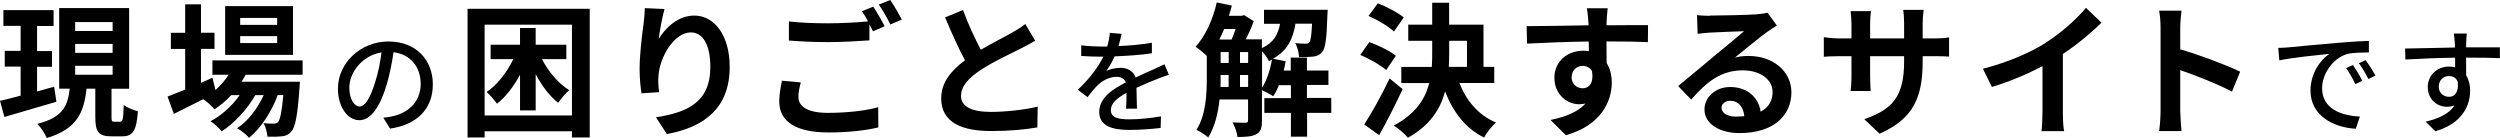
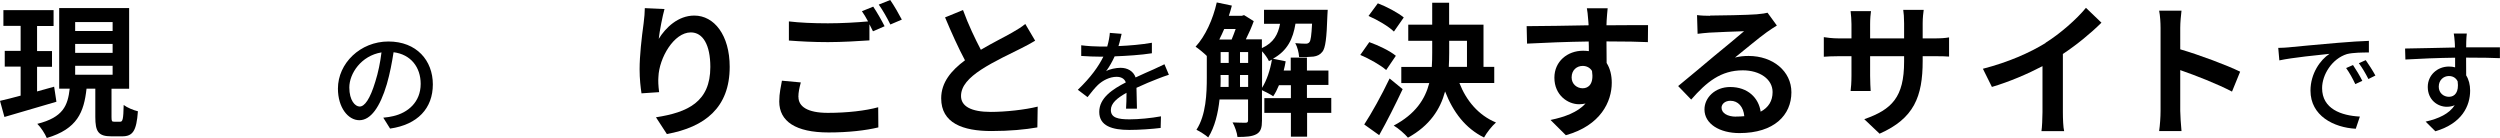
<svg xmlns="http://www.w3.org/2000/svg" id="_レイヤー_2" data-name="レイヤー 2" width="316.33" height="17.47" viewBox="0 0 316.33 17.47">
  <g id="MV">
    <g>
      <path d="m7.15,12.87c-2.29.67-4.72,1.39-6.59,1.93l-.56-2.04c.74-.16,1.63-.4,2.61-.66v-3.67H.6v-1.99h2.01v-3.17H.43V1.28h6.35v2.01h-2.09v3.17h1.89v1.99h-1.89v3.12c.71-.2,1.45-.4,2.16-.6l.29,1.91Zm8.06,2.53c.31,0,.4-.29.44-2.12.42.33,1.25.67,1.8.8-.18,2.5-.65,3.17-2,3.17h-1.36c-1.67,0-2.03-.62-2.03-2.46v-3.57h-1.11c-.33,2.97-1.16,5.09-5.03,6.24-.22-.53-.76-1.37-1.2-1.79,3.28-.82,3.86-2.32,4.1-4.45h-1.33V1.02h8.85v10.21h-2.23v3.57c0,.53.04.6.34.6h.74ZM9.51,3.92h4.74v-1.13h-4.74v1.13Zm0,2.77h4.74v-1.13h-4.74v1.13Zm0,2.77h4.74v-1.13h-4.74v1.13Z" />
-       <path d="m31.08,9.46c-.15.29-.33.58-.51.88h7.37s-.02.49-.04.75c-.25,3.56-.54,5.01-1.03,5.54-.34.42-.74.57-1.2.62-.42.05-1.11.07-1.83.04-.04-.51-.22-1.24-.49-1.7.58.05,1.05.05,1.29.05.25,0,.4-.04.54-.2.25-.27.47-1.2.67-3.41h-.71c-.74,2.04-2.16,4.25-3.63,5.4-.36-.42-.98-.91-1.52-1.2,1.38-.88,2.59-2.5,3.38-4.19h-1.07c-.98,1.75-2.67,3.57-4.25,4.58-.34-.42-.91-.97-1.42-1.28,1.34-.67,2.74-1.95,3.7-3.3h-1.07c-.67.71-1.38,1.31-2.12,1.79-.27-.35-.96-.98-1.42-1.28-1.31.66-2.61,1.31-3.72,1.86l-.8-2.19c.62-.24,1.38-.55,2.23-.89v-5.14h-1.81v-2.04h1.81V.55h2v3.59h1.71v2.04h-1.71v4.3l1.45-.64.38,1.55c.65-.56,1.21-1.22,1.67-1.93h-2.05v-1.82h11.41v1.82h-7.22Zm5.99-2.52h-8.58V.78h8.58v6.16Zm-2-4.67h-4.68v.88h4.68v-.88Zm0,2.3h-4.68v.88h4.68v-.88Z" />
      <path d="m48.5,14.89c.51-.04.92-.12,1.27-.2,1.83-.42,3.46-1.76,3.46-4.08,0-2.09-1.24-3.73-3.43-4-.2,1.29-.46,2.68-.85,4.03-.87,2.93-2.05,4.57-3.48,4.57s-2.71-1.61-2.71-4c0-3.19,2.82-5.96,6.39-5.96s5.62,2.41,5.62,5.43-1.92,5.09-5.41,5.59l-.85-1.36Zm-1.01-4.56c.36-1.13.63-2.44.78-3.7-2.57.42-4.07,2.67-4.07,4.44,0,1.65.74,2.41,1.31,2.41.62,0,1.31-.93,1.98-3.15Z" />
-       <path d="m74.62,1.11v16.28h-2.25v-.78h-11.05v.78h-2.16V1.11h15.46Zm-2.25,13.49V3.12h-11.05v11.49h11.05Zm-3.79-7.11c.83,1.6,2.09,3.1,3.45,3.92-.45.36-1.07,1.11-1.4,1.6-1.09-.84-2.07-2.15-2.85-3.63v4.59h-1.98v-4.52c-.8,1.5-1.8,2.81-2.92,3.67-.31-.44-.89-1.13-1.31-1.48,1.34-.88,2.56-2.46,3.38-4.16h-2.87v-1.82h3.72v-2.12h1.98v2.12h3.88v1.82h-3.08Z" />
      <path d="m83.35,4.92c.87-1.42,2.45-2.95,4.5-2.95,2.52,0,4.48,2.48,4.48,6.49,0,5.16-3.14,7.62-7.95,8.5l-1.38-2.12c4.03-.62,6.88-1.95,6.88-6.36,0-2.81-.94-4.38-2.47-4.38-2.14,0-4.01,3.23-4.1,5.63-.04.49-.02,1.08.09,1.93l-2.23.15c-.11-.71-.24-1.82-.24-3.04,0-1.7.25-3.96.51-5.83.09-.69.15-1.42.15-1.91l2.49.11c-.25.89-.62,2.77-.73,3.79Z" />
      <path d="m101.03,12.27c0,1.19,1.11,2.01,3.72,2.01,2.45,0,4.77-.27,6.37-.71l.02,2.55c-1.58.38-3.76.64-6.3.64-4.15,0-6.24-1.4-6.24-3.92,0-1.06.22-1.93.34-2.63l2.39.22c-.18.66-.31,1.24-.31,1.84Zm10.9-8.95l-1.47.64c-.13-.27-.29-.58-.45-.89v2.04c-1.27.09-3.52.22-5.24.22-1.91,0-3.48-.09-4.95-.2v-2.42c1.34.16,3.03.24,4.94.24,1.72,0,3.68-.11,5.08-.24-.25-.47-.53-.93-.78-1.29l1.43-.58c.45.66,1.11,1.82,1.45,2.5Zm2.18-.84l-1.45.62c-.38-.77-.96-1.82-1.47-2.52l1.45-.58c.47.67,1.14,1.84,1.47,2.48Z" />
      <path d="m124.12,6.29c1.49-.88,3.07-1.66,3.92-2.15.69-.4,1.22-.71,1.69-1.11l1.25,2.12c-.54.33-1.12.64-1.8.98-1.12.57-3.41,1.62-5.06,2.7-1.51,1-2.52,2.04-2.52,3.32s1.25,2.01,3.77,2.01c1.87,0,4.32-.27,5.93-.67l-.04,2.63c-1.54.27-3.47.46-5.82.46-3.61,0-6.35-1-6.35-4.14,0-2.01,1.27-3.52,3.01-4.81-.83-1.55-1.71-3.5-2.52-5.43l2.27-.93c.69,1.9,1.54,3.65,2.27,5.05Z" />
      <path d="m142.48,13.76c.04-.49.06-1.31.06-2.02-1.21.68-1.98,1.33-1.98,2.18,0,.99.92,1.18,2.37,1.18,1.15,0,2.71-.15,3.97-.38l-.04,1.47c-1.04.13-2.68.25-3.97.25-2.14,0-3.8-.49-3.8-2.28s1.72-2.89,3.36-3.73c-.17-.51-.64-.71-1.16-.71-.89,0-1.76.46-2.37,1.03-.42.41-.84.93-1.31,1.54l-1.23-.93c1.67-1.6,2.64-2.99,3.23-4.19h-.42c-.59,0-1.59-.03-2.38-.09v-1.35c.75.1,1.78.16,2.45.16h.84c.19-.65.3-1.28.33-1.73l1.49.12c-.09.38-.2.93-.4,1.55,1.41-.06,2.92-.19,4.23-.42v1.33c-1.4.22-3.16.33-4.71.39-.29.64-.66,1.31-1.08,1.87.45-.26,1.26-.42,1.82-.42.89,0,1.63.42,1.91,1.22.88-.42,1.62-.73,2.29-1.03.48-.22.9-.41,1.36-.64l.56,1.33c-.39.12-1.01.35-1.44.52-.74.28-1.66.67-2.66,1.13.01.81.04,1.96.06,2.64h-1.39Z" />
      <path d="m168.47,14.28h-3.08v3.01h-2.05v-3.01h-3.36v-1.86h3.36v-1.64h-1.51c-.22.53-.45,1-.73,1.4-.31-.22-.96-.56-1.42-.77v3.85c0,.86-.14,1.4-.69,1.71-.56.31-1.31.36-2.41.36-.05-.53-.34-1.35-.62-1.84.73.04,1.43.04,1.65.04s.31-.07.31-.31v-2.63h-3.61c-.18,1.71-.6,3.48-1.43,4.8-.31-.29-1.09-.78-1.49-.97,1.22-1.88,1.31-4.59,1.31-6.64v-2.7c-.36-.36-1.03-.91-1.42-1.17,1.23-1.33,2.2-3.46,2.68-5.6l1.91.4c-.11.44-.24.88-.38,1.29h1.65l.27-.09,1.23.77c-.25.71-.62,1.55-1,2.3h2.03v1.11c1.51-.69,2.05-1.75,2.3-3.08h-2.03v-1.77h8.06s-.02.46-.04.69c-.09,2.9-.25,4.16-.64,4.63-.31.38-.65.53-1.11.6-.4.05-1.11.07-1.83.05-.04-.57-.22-1.29-.49-1.75.56.05,1.05.07,1.31.07.22,0,.36-.04.49-.2.16-.2.25-.82.33-2.33h-2.1c-.31,1.9-1,3.41-2.85,4.43l1.61.33c-.07.38-.14.78-.25,1.17h.89v-1.64h2.05v1.64h2.72v1.82h-2.72v1.64h3.08v1.86Zm-13.57-10.61c-.2.46-.4.91-.62,1.33h1.56c.18-.4.34-.88.51-1.33h-1.45Zm-.45,6.13c0,.38,0,.78-.02,1.2h1.03v-1.51h-1.02v.31Zm0-1.84h1.02v-1.37h-1.02v1.37Zm2.45,0h1.03v-1.37h-1.03v1.37Zm1.03,3.04v-1.51h-1.03v1.51h1.03Zm1.76.11c.6-.95,1.03-2.26,1.25-3.56-.13.05-.25.13-.38.18-.16-.36-.53-.88-.87-1.24v4.61Z" />
      <path d="m175.39,8.86c-.69-.62-2.12-1.42-3.27-1.91l1.14-1.62c1.12.4,2.63,1.11,3.36,1.73l-1.23,1.81Zm2.09,2.42c-.91,1.93-1.96,4.03-2.97,5.82l-1.89-1.35c.91-1.39,2.19-3.68,3.21-5.82l1.65,1.35Zm-1.11-7.29c-.65-.64-2.07-1.48-3.21-1.97l1.18-1.6c1.11.42,2.56,1.19,3.28,1.79l-1.25,1.79Zm8.29,6.51c.87,2.24,2.41,4.08,4.63,5-.51.44-1.18,1.29-1.51,1.9-2.36-1.17-3.9-3.19-4.93-5.83-.6,2.24-1.92,4.32-4.7,5.85-.38-.46-1.22-1.2-1.8-1.53,2.76-1.46,3.97-3.34,4.5-5.38h-3.54v-2.04h3.86c.04-.6.05-1.2.05-1.81v-1.5h-3.03v-2.04h3.03V.35h2.14v2.77h4.35v5.34h1.36v2.04h-4.43Zm-1.29-3.83c0,.6-.02,1.19-.05,1.79h2.3v-3.3h-2.25v1.51Z" />
      <path d="m203.29,2.64c0,.15,0,.35-.02.56,1.83,0,4.32-.04,5.26-.02l-.02,2.15c-1.09-.05-2.78-.09-5.24-.09,0,.93.02,1.93.02,2.73.44.69.65,1.55.65,2.5,0,2.37-1.38,5.4-5.81,6.64l-1.94-1.93c1.83-.38,3.43-.98,4.43-2.08-.25.05-.53.09-.82.09-1.4,0-3.12-1.13-3.12-3.36,0-2.06,1.65-3.41,3.63-3.41.25,0,.49.02.73.05,0-.4,0-.82-.02-1.22-2.74.04-5.57.15-7.8.27l-.05-2.21c2.07,0,5.37-.07,7.84-.11-.02-.24-.02-.42-.04-.56-.05-.75-.13-1.37-.18-1.59h2.63c-.04.29-.11,1.28-.13,1.57Zm-3.03,8.53c.76,0,1.43-.58,1.18-2.19-.25-.42-.69-.64-1.18-.64-.71,0-1.4.49-1.4,1.46,0,.84.67,1.37,1.4,1.37Z" />
      <path d="m216.39,1.97c.96,0,4.84-.07,5.88-.16.74-.07,1.16-.13,1.38-.2l1.18,1.62c-.42.27-.85.53-1.27.84-.98.69-2.88,2.3-4.03,3.21.6-.15,1.14-.2,1.72-.2,3.08,0,5.42,1.93,5.42,4.6,0,2.88-2.18,5.16-6.57,5.16-2.52,0-4.43-1.17-4.43-2.99,0-1.48,1.32-2.84,3.25-2.84,2.25,0,3.61,1.39,3.86,3.12,1-.53,1.51-1.37,1.51-2.48,0-1.64-1.63-2.75-3.77-2.75-2.78,0-4.59,1.48-6.53,3.7l-1.65-1.71c1.29-1.04,3.48-2.9,4.55-3.79,1.02-.84,2.9-2.37,3.79-3.15-.93.02-3.43.13-4.39.18-.49.04-1.07.09-1.49.15l-.07-2.37c.51.07,1.14.09,1.65.09Zm3.27,12.78c.38,0,.73-.02,1.05-.05-.11-1.19-.78-1.95-1.76-1.95-.69,0-1.12.42-1.12.88,0,.67.74,1.13,1.83,1.13Z" />
      <path d="m237.83,16.92l-1.94-1.84c3.5-1.22,5.04-2.79,5.04-7.28v-.69h-4.3v2.48c0,.8.05,1.55.07,1.92h-2.54c.05-.36.11-1.09.11-1.92v-2.48h-1.54c-.91,0-1.56.04-1.96.07v-2.48c.31.05,1.05.16,1.96.16h1.54v-1.81c0-.53-.05-1.09-.11-1.64h2.58c-.05.35-.11.93-.11,1.64v1.81h4.3v-1.91c0-.73-.05-1.33-.11-1.7h2.59c-.05.36-.13.97-.13,1.7v1.91h1.34c.96,0,1.51-.04,2-.13v2.43c-.4-.04-1.03-.05-2-.05h-1.34v.6c0,4.52-1.09,7.28-5.46,9.21Z" />
      <path d="m258.82,5.42c1.87-1.17,3.94-2.99,5.12-4.43l1.96,1.88c-1.38,1.37-3.12,2.79-4.88,3.96v7.37c0,.8.04,1.93.16,2.39h-2.87c.07-.44.13-1.59.13-2.39v-5.83c-1.87.98-4.17,1.97-6.4,2.63l-1.14-2.3c3.25-.84,5.91-2.02,7.93-3.26Z" />
      <path d="m273.38,3.54c0-.64-.05-1.55-.18-2.19h2.83c-.07.64-.16,1.44-.16,2.19v2.7c2.43.71,5.91,2.01,7.58,2.83l-1.03,2.52c-1.87-.98-4.59-2.04-6.55-2.72v5.16c0,.53.09,1.81.16,2.55h-2.83c.11-.73.18-1.82.18-2.55V3.54Z" />
      <path d="m289.59,5.99c1.04-.1,3.59-.35,6.22-.57,1.52-.13,2.96-.22,3.93-.25v1.47c-.78,0-2.02.01-2.77.2-1.89.58-3.15,2.61-3.15,4.31,0,2.63,2.43,3.48,4.78,3.6l-.52,1.54c-2.8-.15-5.73-1.65-5.73-4.82,0-2.18,1.26-3.92,2.41-4.66-1.24.13-4.75.48-6.35.83l-.14-1.58c.55-.01,1.04-.04,1.33-.07Zm9.32,4.24l-.89.41c-.35-.74-.72-1.41-1.16-2.03l.87-.38c.35.51.88,1.39,1.18,2Zm1.65-.67l-.88.44c-.38-.74-.75-1.38-1.21-2l.87-.39c.35.49.91,1.36,1.23,1.96Z" />
      <path d="m316.31,7.36c-.85-.04-2.19-.07-4.27-.07.01.77.01,1.61.01,2.25.33.52.5,1.18.5,1.92,0,1.92-1.01,4.16-4.4,5.15l-1.23-1.22c1.67-.38,2.99-1,3.68-2.08-.29.13-.62.2-1,.2-1.16,0-2.41-.87-2.41-2.51,0-1.51,1.23-2.58,2.67-2.58.29,0,.55.03.79.1v-1.22c-2.18.03-4.52.12-6.29.23l-.04-1.39c1.62-.01,4.27-.1,6.31-.13-.01-.3-.01-.57-.03-.73-.03-.36-.07-.84-.12-1.04h1.65c-.03.19-.07.84-.07,1.04-.01.17-.01.42-.01.71h4.27v1.36Zm-6.44,4.89c.74,0,1.29-.59,1.1-1.96-.23-.46-.63-.67-1.11-.67-.65,0-1.28.49-1.28,1.35,0,.8.61,1.28,1.3,1.28Z" />
    </g>
  </g>
</svg>